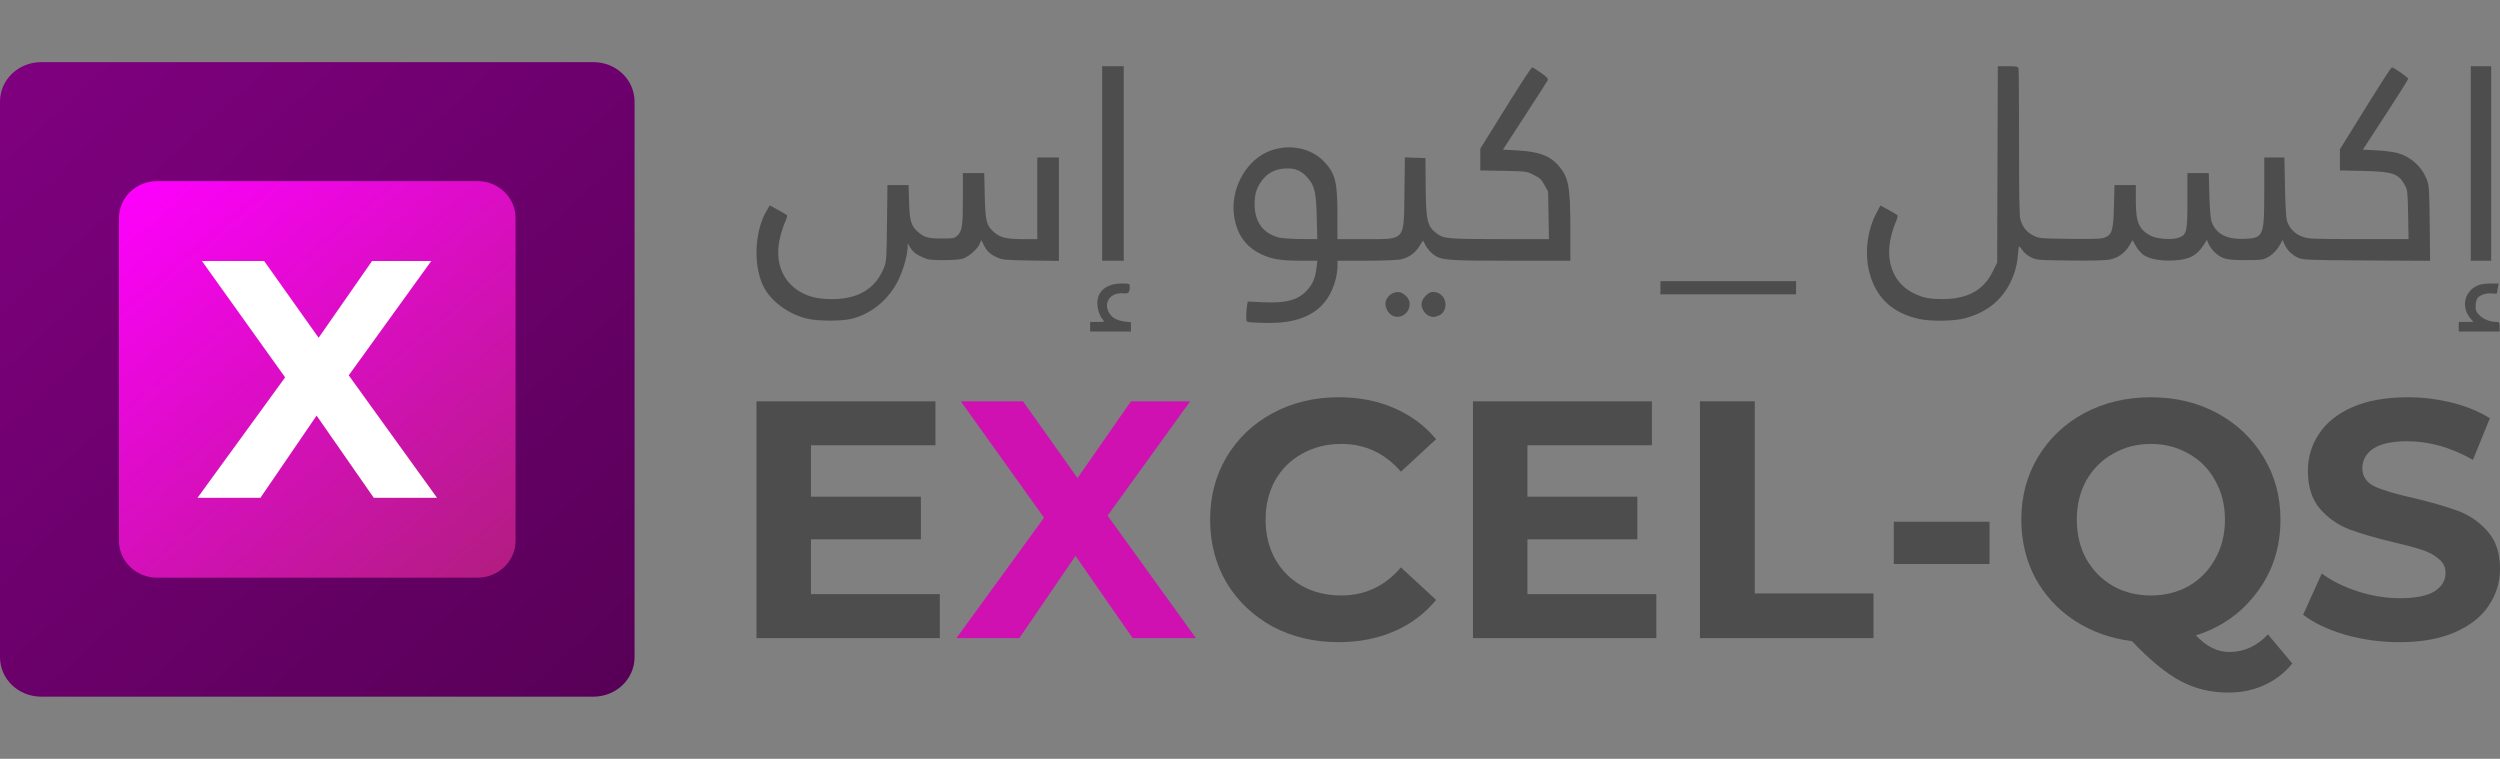
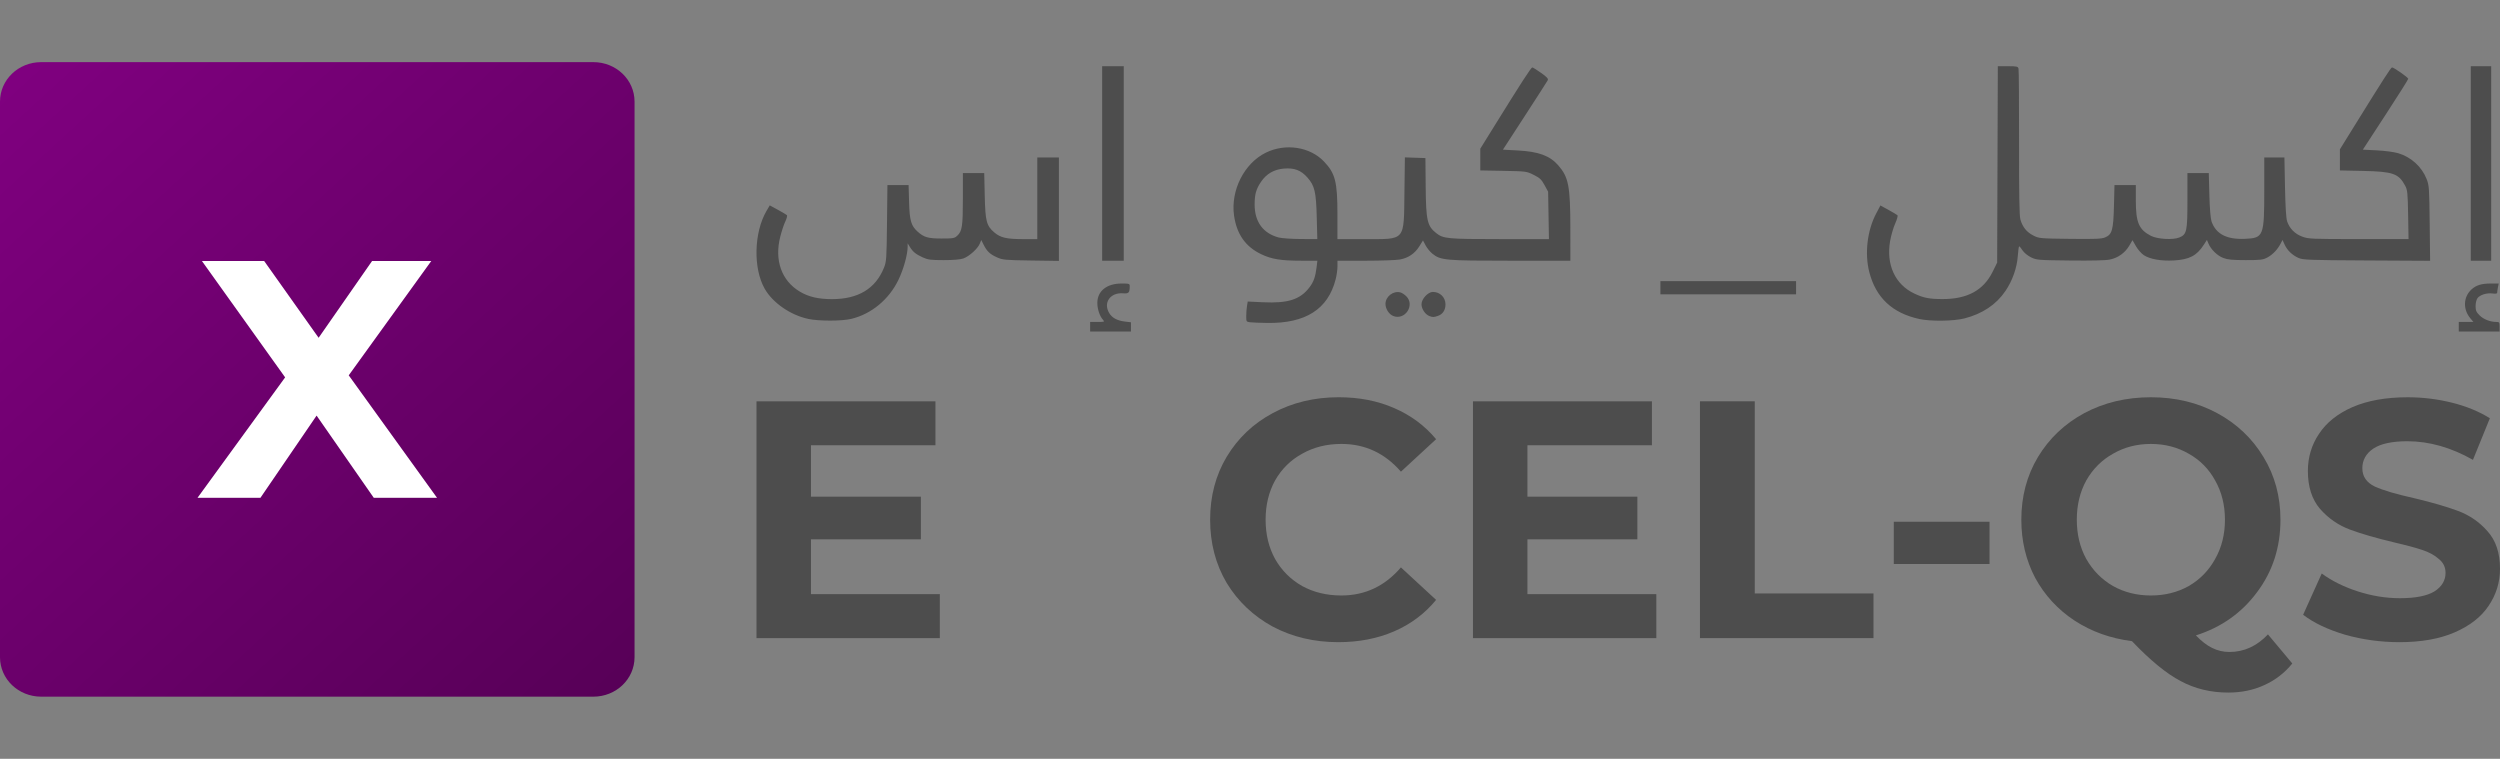
<svg xmlns="http://www.w3.org/2000/svg" xmlns:ns1="http://sodipodi.sourceforge.net/DTD/sodipodi-0.dtd" xmlns:ns2="http://www.inkscape.org/namespaces/inkscape" xmlns:xlink="http://www.w3.org/1999/xlink" width="317.062" height="96.234" viewBox="0 0 317.062 96.234" version="1.1" id="svg13" ns1:docname="contactlogo.svg" ns2:version="1.2.1 (9c6d41e410, 2022-07-14)" xml:space="preserve" ns2:export-filename="..\..\..\..\newlogo.png" ns2:export-xdpi="96" ns2:export-ydpi="96">
  <rect x="0" y="0" width="317.062" height="96.234" fill="#808080" stroke="none" />
  <ns1:namedview id="namedview15" pagecolor="#ffffff" bordercolor="#666666" borderopacity="1.0" ns2:showpageshadow="2" ns2:pageopacity="0.0" ns2:pagecheckerboard="0" ns2:deskcolor="#d1d1d1" showgrid="false" ns2:zoom="0.24939124" ns2:cx="932.27011" ns2:cy="-449.09356" ns2:window-width="1920" ns2:window-height="1017" ns2:window-x="-8" ns2:window-y="-8" ns2:window-maximized="1" ns2:current-layer="svg13" />
  <defs id="defs5">
    <clipPath id="clip-Builty_Logo">
      <rect width="154" height="57" id="rect2" x="0" y="0" />
    </clipPath>
    <linearGradient ns2:collect="always" id="linearGradient15152">
      <stop style="stop-color:#800080;stop-opacity:1;" offset="0" id="stop15148" />
      <stop style="stop-color:#570057;stop-opacity:1;" offset="1" id="stop15150" />
    </linearGradient>
    <linearGradient ns2:collect="always" id="linearGradient13697">
      <stop style="stop-color:#ff00ff;stop-opacity:1;" offset="0" id="stop13693" />
      <stop style="stop-color:#b41c84;stop-opacity:1;" offset="1" id="stop13695" />
    </linearGradient>
    <linearGradient ns2:collect="always" xlink:href="#linearGradient15152" id="linearGradient2907" gradientUnits="userSpaceOnUse" gradientTransform="matrix(9.136,0,0,8.752,-2039.132,-214.619)" x1="223.19" y1="25.421" x2="231.998" y2="34.616" />
    <linearGradient ns2:collect="always" xlink:href="#linearGradient13697" id="linearGradient3661" gradientUnits="userSpaceOnUse" gradientTransform="matrix(10.99,0,0,10.623,-2509.47,-281.375)" x1="229.71" y1="28.65" x2="233.844" y2="33.385" />
  </defs>
  <path id="path2797" style="fill:url(#linearGradient2907);fill-opacity:1;stroke:none;stroke-width:0;stroke-linejoin:bevel" d="M 5.228,7.879 H 75.248 c 2.896,0 5.228,2.234 5.228,5.008 v 70.46 c 0,2.774 -2.331,5.008 -5.228,5.008 H 5.228 c -2.896,0 -5.228,-2.234 -5.228,-5.008 V 12.887 C 1.0700395e-5,10.113 2.332,7.879 5.228,7.879 Z" />
-   <path id="path2799" style="fill:url(#linearGradient3661);fill-opacity:1;stroke:none;stroke-width:0;stroke-linejoin:bevel" d="M 19.943,22.968 H 60.533 c 2.689,0 4.854,2.093 4.854,4.692 V 68.574 c 0,2.599 -2.165,4.692 -4.854,4.692 H 19.943 c -2.689,0 -4.854,-2.093 -4.854,-4.692 V 27.66 c 0,-2.599 2.165,-4.692 4.854,-4.692 z" />
  <g aria-label="E  x  cel-QS" transform="matrix(8.903,0,0,9.228,-7049.949,-7177.379)" id="g2801" style="font-size:9.087px;line-height:0;font-family:Rockwell;-inkscape-font-specification:Rockwell;letter-spacing:-0.001px;word-spacing:-0px;fill:#ffffff;stroke-width:2.401" ns2:export-filename="C:\Users\Mohamed Jahan\Desktop\Mail.png" ns2:export-xdpi="96" ns2:export-ydpi="96" />
  <g aria-label="X" id="text2807" style="font-size:42.903px;line-height:1.25;font-family:Montserrat;-inkscape-font-specification:Montserrat;text-align:center;text-anchor:middle;fill:#ffffff;stroke-width:1">
    <path d="M 47.403,63.133 40.152,52.708 33.03,63.133 H 25.05 L 36.162,47.86 25.608,33.101 h 7.894 l 6.907,9.739 6.779,-9.739 h 7.508 L 44.228,47.602 55.426,63.133 Z" style="font-weight:bold" id="path338" />
  </g>
  <g aria-label="EXCEL-QS" id="text2817" style="font-size:42.903px;line-height:1.25;font-family:Montserrat;-inkscape-font-specification:Montserrat;text-align:center;text-anchor:middle;fill:#cf11b1;stroke-width:1">
    <path d="m 119.195,75.351 v 5.577 H 95.941 V 50.896 h 22.696 v 5.577 h -15.788 v 6.521 h 13.943 v 5.406 h -13.943 v 6.95 z" style="fill:#4d4d4d" id="path225" />
-     <path d="m 143.649,80.928 -7.251,-10.425 -7.122,10.425 h -7.98 l 11.112,-15.273 -10.554,-14.759 h 7.894 l 6.907,9.739 6.779,-9.739 h 7.508 l -10.468,14.501 11.198,15.531 z" style="font-weight:bold" id="path227" />
    <path d="m 169.734,81.443 q -4.591,0 -8.323,-1.974 -3.69,-2.016 -5.835,-5.534 -2.102,-3.561 -2.102,-8.023 0,-4.462 2.102,-7.98 2.145,-3.561 5.835,-5.534 3.733,-2.016 8.366,-2.016 3.904,0 7.036,1.373 3.175,1.373 5.32,3.947 l -4.462,4.119 q -3.046,-3.518 -7.551,-3.518 -2.789,0 -4.977,1.244 -2.188,1.201 -3.432,3.389 -1.201,2.188 -1.201,4.977 0,2.789 1.201,4.977 1.244,2.188 3.432,3.432 2.188,1.201 4.977,1.201 4.505,0 7.551,-3.561 l 4.462,4.119 q -2.145,2.617 -5.32,3.99 -3.175,1.373 -7.079,1.373 z" style="fill:#4d4d4d" id="path229" />
    <path d="m 210.062,75.351 v 5.577 H 186.809 V 50.896 h 22.696 v 5.577 h -15.788 v 6.521 h 13.943 v 5.406 h -13.943 v 6.95 z" style="fill:#4d4d4d" id="path231" />
    <path d="m 215.597,50.896 h 6.95 v 24.369 h 15.059 v 5.663 h -22.009 z" style="fill:#4d4d4d" id="path233" />
    <path d="m 240.18,66.17 h 12.141 v 5.363 H 240.18 Z" style="fill:#4d4d4d" id="path235" />
    <path d="m 290.719,84.146 q -1.459,1.802 -3.561,2.746 -2.059,0.944 -4.548,0.944 -3.346,0 -6.049,-1.459 -2.703,-1.416 -6.178,-5.063 -4.076,-0.515 -7.293,-2.617 -3.175,-2.102 -4.977,-5.406 -1.759,-3.346 -1.759,-7.379 0,-4.419 2.102,-7.937 2.145,-3.561 5.878,-5.577 3.775,-2.016 8.452,-2.016 4.676,0 8.409,2.016 3.733,2.016 5.878,5.577 2.145,3.518 2.145,7.937 0,5.234 -2.96,9.181 -2.917,3.947 -7.765,5.492 1.073,1.115 2.059,1.587 1.03,0.515 2.188,0.515 2.789,0 4.891,-2.231 z M 263.39,65.912 q 0,2.789 1.201,4.977 1.244,2.188 3.389,3.432 2.145,1.201 4.805,1.201 2.66,0 4.805,-1.201 2.145,-1.244 3.346,-3.432 1.244,-2.188 1.244,-4.977 0,-2.789 -1.244,-4.977 -1.201,-2.188 -3.346,-3.389 -2.145,-1.244 -4.805,-1.244 -2.66,0 -4.805,1.244 -2.145,1.201 -3.389,3.389 -1.201,2.188 -1.201,4.977 z" style="fill:#4d4d4d" id="path237" />
    <path d="m 304.32,81.443 q -3.561,0 -6.907,-0.944 -3.304,-0.987 -5.32,-2.531 l 2.36,-5.234 q 1.931,1.416 4.591,2.274 2.66,0.858 5.32,0.858 2.96,0 4.376,-0.858 1.416,-0.901 1.416,-2.36 0,-1.073 -0.858,-1.759 -0.815,-0.729 -2.145,-1.158 -1.287,-0.429 -3.518,-0.944 -3.432,-0.815 -5.62,-1.63 -2.188,-0.815 -3.775,-2.617 -1.544,-1.802 -1.544,-4.805 0,-2.617 1.416,-4.719 1.416,-2.145 4.247,-3.389 2.874,-1.244 6.993,-1.244 2.874,0 5.62,0.686 2.746,0.686 4.805,1.974 l -2.145,5.277 q -4.162,-2.36 -8.323,-2.36 -2.917,0 -4.333,0.944 -1.373,0.944 -1.373,2.488 0,1.544 1.587,2.317 1.63,0.729 4.934,1.459 3.432,0.815 5.62,1.63 2.188,0.815 3.733,2.574 1.587,1.759 1.587,4.762 0,2.574 -1.459,4.719 -1.416,2.102 -4.29,3.346 -2.874,1.244 -6.993,1.244 z" style="fill:#4d4d4d" id="path239" />
  </g>
  <path style="fill:#4d4d4d;stroke-width:1" d="m 138.257,41.439 v -0.609 h 0.937 c 0.89,0 0.925,-0.014 0.691,-0.272 -0.415,-0.458 -0.715,-1.355 -0.715,-2.137 0,-1.51 1.191,-2.464 3.077,-2.464 0.971,0 1.033,0.021 1.031,0.343 -0.004,0.826 -0.125,0.956 -0.829,0.9 -1.642,-0.131 -2.571,1.195 -1.764,2.519 0.368,0.604 1.013,0.948 1.994,1.064 l 0.753,0.089 v 0.588 0.588 h -2.588 -2.588 z m 173.577,0 v -0.609 h 0.927 0.927 l -0.388,-0.462 c -0.96,-1.141 -0.894,-2.715 0.152,-3.667 0.589,-0.535 1.278,-0.744 2.459,-0.744 h 0.986 l -0.095,0.476 c -0.052,0.262 -0.095,0.564 -0.095,0.671 0,0.138 -0.171,0.172 -0.591,0.116 -0.738,-0.099 -1.62,0.181 -1.921,0.611 -0.126,0.18 -0.229,0.627 -0.229,0.993 0,0.551 0.087,0.754 0.502,1.169 0.504,0.504 1.345,0.835 2.124,0.837 0.387,7.35e-4 0.419,0.047 0.419,0.61 v 0.609 h -2.588 -2.588 z M 158.546,40.872 c -0.479,-0.059 -0.495,-0.084 -0.493,-0.775 0,-0.392 0.044,-0.97 0.096,-1.284 l 0.094,-0.571 1.921,0.092 c 3.185,0.152 4.727,-0.341 5.907,-1.889 0.535,-0.701 0.758,-1.336 0.908,-2.581 l 0.096,-0.799 -2.038,-0.001 c -2.596,-0.002 -3.754,-0.189 -5.084,-0.823 -1.992,-0.95 -3.111,-2.543 -3.445,-4.9 -0.451,-3.187 1.284,-6.627 4.021,-7.974 2.501,-1.231 5.616,-0.753 7.403,1.136 1.42,1.502 1.685,2.549 1.688,6.663 v 3.159 h 3.431 c 5.277,0 4.984,0.346 5.066,-5.982 l 0.057,-4.383 1.302,0.044 1.302,0.044 0.033,3.578 c 0.04,4.351 0.196,5.042 1.343,5.944 0.898,0.706 1.418,0.755 8.058,0.755 h 6.232 l -0.052,-3.007 -0.052,-3.007 -0.457,-0.837 c -0.387,-0.709 -0.596,-0.907 -1.37,-1.294 -0.905,-0.452 -0.942,-0.457 -3.845,-0.511 l -2.931,-0.054 v -1.378 -1.378 L 189.59,15.874 c 3.341,-5.388 4.594,-7.323 4.741,-7.323 0.08,0 0.583,0.312 1.117,0.694 0.788,0.562 0.946,0.742 0.834,0.952 -0.076,0.142 -1.384,2.177 -2.906,4.521 l -2.768,4.263 1.878,0.101 c 2.647,0.142 4.06,0.659 5.13,1.877 1.319,1.502 1.538,2.634 1.542,7.957 l 0.004,4.149 h -7.581 c -8.321,0 -8.874,-0.05 -9.923,-0.894 -0.29,-0.233 -0.676,-0.706 -0.858,-1.051 l -0.331,-0.626 -0.461,0.742 c -0.569,0.916 -1.383,1.471 -2.453,1.674 -0.449,0.085 -2.417,0.155 -4.374,0.155 h -3.557 v 0.729 c 0,0.401 -0.105,1.138 -0.233,1.637 -0.973,3.79 -3.811,5.598 -8.674,5.527 -0.921,-0.013 -1.898,-0.052 -2.17,-0.086 z m 8.45,-13.327 c -0.083,-3.23 -0.26,-3.981 -1.182,-5.029 -0.813,-0.923 -1.651,-1.244 -2.975,-1.137 -1.255,0.101 -2.229,0.665 -2.918,1.69 -0.615,0.915 -0.802,1.579 -0.803,2.858 -0.004,2.194 1.058,3.656 3.037,4.189 0.381,0.103 1.642,0.191 2.803,0.197 l 2.11,0.01 z m -64.509,12.896 c -2.257,-0.49 -4.481,-2.032 -5.501,-3.814 -1.48,-2.586 -1.373,-7.147 0.23,-9.883 l 0.41,-0.699 1.017,0.555 c 0.559,0.305 1.077,0.612 1.15,0.682 0.075,0.072 -0.008,0.418 -0.191,0.796 -0.178,0.368 -0.469,1.243 -0.646,1.944 -0.757,2.992 0.162,5.573 2.476,6.958 1.117,0.668 2.353,0.958 4.087,0.958 3.315,0 5.51,-1.32 6.581,-3.959 0.322,-0.794 0.343,-1.089 0.394,-5.672 l 0.054,-4.834 h 1.342 1.342 l 0.063,2.17 c 0.067,2.33 0.252,2.978 1.06,3.713 0.815,0.74 1.335,0.893 3.047,0.893 1.51,1.55e-4 1.652,-0.026 2.018,-0.369 0.603,-0.566 0.696,-1.194 0.697,-4.693 v -3.236 h 1.354 1.354 l 0.065,2.855 c 0.075,3.268 0.218,3.818 1.212,4.67 0.785,0.672 1.559,0.85 3.695,0.85 h 1.759 v -5.177 -5.177 h 1.37 1.37 v 6.559 6.559 l -3.54,-0.052 c -3.314,-0.049 -3.59,-0.075 -4.324,-0.405 -0.885,-0.398 -1.256,-0.751 -1.685,-1.602 l -0.296,-0.589 -0.195,0.471 c -0.263,0.635 -1.346,1.608 -2.077,1.866 -0.386,0.136 -1.266,0.21 -2.499,0.209 -1.657,-0.001 -2.001,-0.046 -2.659,-0.348 -0.88,-0.404 -1.236,-0.695 -1.626,-1.325 l -0.282,-0.457 v 0.425 c 0,1.003 -0.518,2.859 -1.173,4.219 -1.2,2.488 -3.45,4.342 -5.999,4.943 -1.22,0.288 -4.123,0.286 -5.455,-0.002 z m 140.906,0.011 c -3.412,-0.751 -5.493,-2.711 -6.323,-5.956 -0.599,-2.342 -0.258,-5.258 0.864,-7.393 l 0.55,-1.047 1.008,0.555 c 0.554,0.305 1.07,0.612 1.146,0.68 0.081,0.073 -0.037,0.516 -0.283,1.062 -0.231,0.515 -0.521,1.517 -0.643,2.225 -0.517,2.998 0.636,5.499 3.068,6.65 1.176,0.557 1.903,0.699 3.582,0.701 3.149,0.004 5.191,-1.108 6.353,-3.46 l 0.574,-1.162 0.042,-12.455 0.042,-12.455 h 1.272 c 1.149,0 1.28,0.03 1.353,0.308 0.044,0.169 0.075,4.4 0.069,9.402 -0.008,6.486 0.039,9.273 0.165,9.718 0.271,0.955 0.787,1.603 1.619,2.031 0.745,0.384 0.815,0.39 4.665,0.437 3.235,0.039 4.004,0.007 4.464,-0.185 0.889,-0.372 1.046,-0.929 1.123,-4.012 l 0.066,-2.626 h 1.353 1.353 v 1.96 c 0,2.775 0.388,3.686 1.903,4.475 0.829,0.431 2.819,0.547 3.623,0.211 0.939,-0.392 1.02,-0.771 1.02,-4.738 v -3.431 h 1.354 1.354 l 0.074,2.779 c 0.044,1.661 0.153,3.006 0.269,3.344 0.551,1.6 1.915,2.319 4.215,2.221 2.398,-0.101 2.479,-0.304 2.479,-6.204 v -4.12 h 1.277 1.277 l 0.075,3.768 c 0.049,2.47 0.142,3.963 0.269,4.334 0.315,0.918 0.976,1.589 1.906,1.937 0.799,0.299 1.147,0.314 7.167,0.314 h 6.327 l -0.054,-3.083 c -0.049,-2.798 -0.084,-3.14 -0.379,-3.692 -0.822,-1.537 -1.532,-1.786 -5.342,-1.868 l -2.931,-0.063 v -1.338 -1.338 l 1.875,-3.025 c 3.611,-5.826 4.597,-7.36 4.735,-7.362 0.23,-0.004 2.06,1.28 2.057,1.444 -10e-4,0.084 -1.297,2.139 -2.88,4.568 l -2.878,4.416 1.781,0.089 c 0.979,0.049 2.188,0.209 2.685,0.355 1.647,0.485 2.992,1.701 3.619,3.274 0.32,0.802 0.342,1.115 0.393,5.614 l 0.054,4.764 -8.043,-0.044 c -7.366,-0.041 -8.095,-0.068 -8.652,-0.319 -0.801,-0.361 -1.422,-0.958 -1.755,-1.688 l -0.27,-0.592 -0.238,0.46 c -0.389,0.752 -1.008,1.402 -1.676,1.759 -0.562,0.3 -0.853,0.336 -2.76,0.336 -1.695,1.45e-4 -2.278,-0.056 -2.848,-0.276 -0.757,-0.292 -1.553,-1.07 -1.873,-1.831 l -0.192,-0.456 -0.382,0.597 c -0.897,1.402 -1.825,1.893 -3.799,2.008 -1.602,0.093 -3.032,-0.155 -3.809,-0.661 -0.312,-0.203 -0.766,-0.717 -1.008,-1.14 l -0.44,-0.77 -0.411,0.701 c -0.53,0.905 -1.42,1.541 -2.457,1.756 -0.534,0.111 -2.319,0.154 -5.051,0.123 -4.09,-0.047 -4.249,-0.06 -4.96,-0.41 -0.415,-0.204 -0.879,-0.584 -1.066,-0.874 -0.182,-0.282 -0.373,-0.513 -0.424,-0.514 -0.051,-0.001 -0.129,0.532 -0.173,1.183 -0.106,1.542 -0.682,3.178 -1.588,4.503 -1.172,1.715 -2.913,2.875 -5.191,3.458 -1.368,0.35 -4.308,0.385 -5.745,0.069 z m -66.707,-0.381 c -0.533,-0.215 -0.973,-0.905 -0.973,-1.525 0,-0.931 0.976,-1.693 1.879,-1.466 0.196,0.049 0.539,0.272 0.761,0.494 1.136,1.136 -0.176,3.1 -1.668,2.498 z m 4.568,0 c -0.516,-0.209 -0.973,-0.906 -0.973,-1.485 0,-0.669 0.825,-1.563 1.441,-1.563 0.898,0 1.595,0.682 1.601,1.566 0.004,0.725 -0.338,1.257 -0.943,1.468 -0.544,0.19 -0.688,0.192 -1.126,0.014 z m 29.327,-3.581 V 35.653 h 8.603 8.603 v 0.837 0.837 h -8.603 -8.603 z M 139.78,20.731 V 8.398 h 1.37 1.37 V 20.731 33.064 h -1.37 -1.37 z m 173.576,0 V 8.398 h 1.294 1.294 V 20.731 33.064 h -1.294 -1.294 z" id="path12255" ns2:export-filename="..\..\..\..\la.png" ns2:export-xdpi="96" ns2:export-ydpi="96" />
</svg>